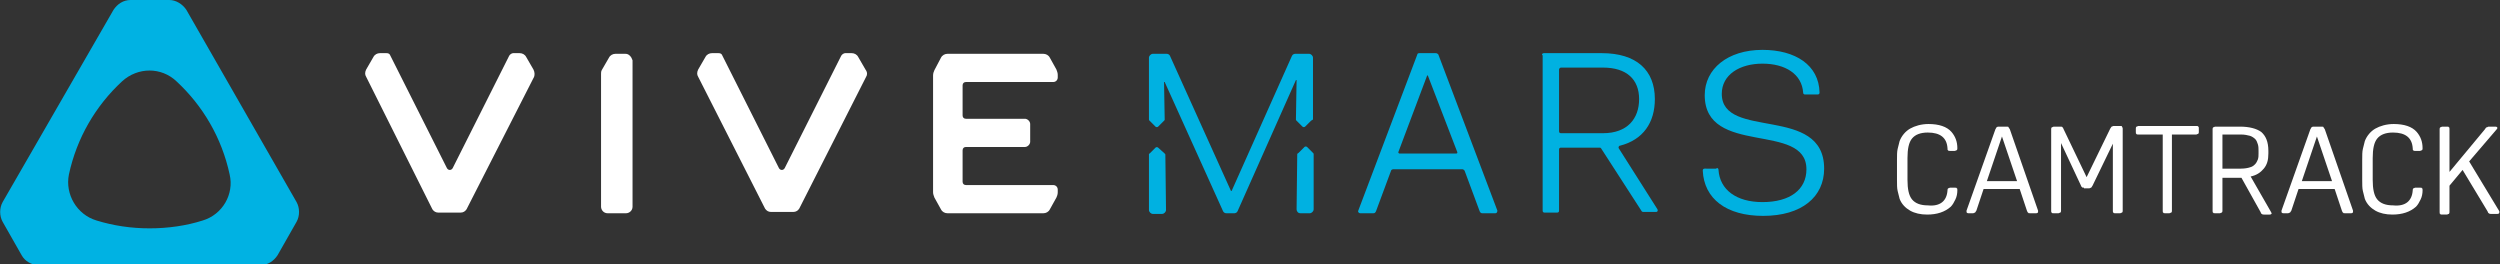
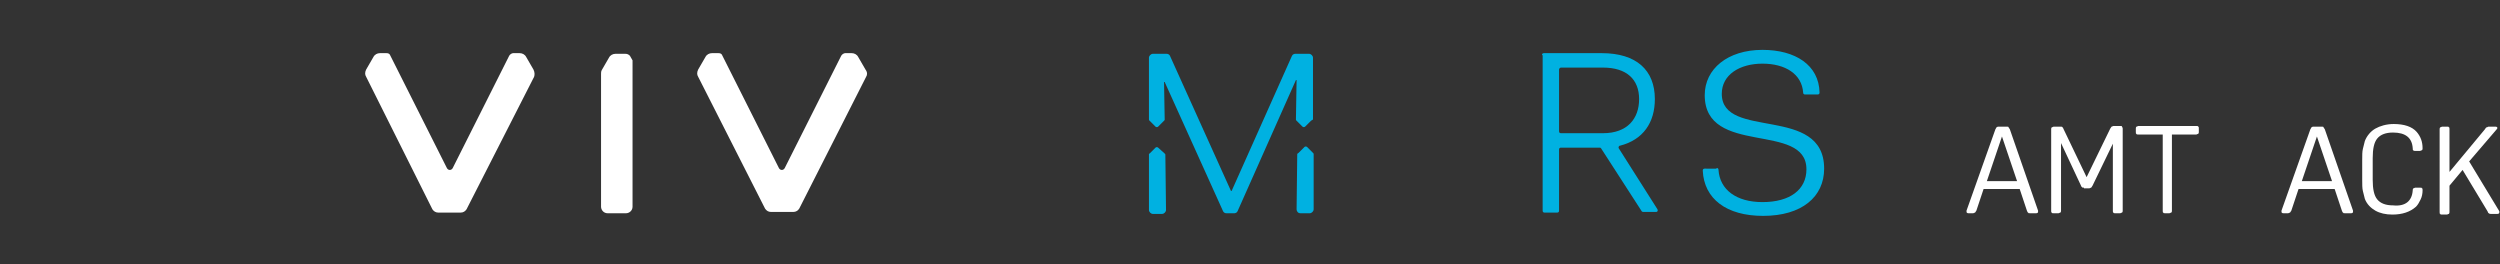
<svg xmlns="http://www.w3.org/2000/svg" version="1.1" id="圖層_1" x="0px" y="0px" viewBox="0 0 381 40.3" style="enable-background:new 0 0 381 40.3;" xml:space="preserve">
  <rect x="0" y="0" width="381" height="40.3" fill="#333333" stroke="none" />
  <style type="text/css">
	.st0{fill:#00B2E3;}
	.st1{fill:#FFFFFF;}
	.st2{fill:#00B1E1;}
</style>
  <g>
-     <path class="st0" d="M28.4,1.5C27.8,0.6,26.8,0,25.8,0h-5.9c-1.1,0-2,0.6-2.6,1.5L0.4,30.8c-0.5,0.9-0.5,2.1,0,3l2.9,5.1   c0.5,0.9,1.5,1.5,2.6,1.5h33.8c1.1,0,2-0.6,2.6-1.5l2.9-5.1c0.5-0.9,0.5-2.1,0-3L28.4,1.5z M30.9,33.6c-2.5,0.8-5.3,1.2-8.1,1.2   c-2.8,0-5.5-0.4-8.1-1.2c-3-0.9-4.8-4-4.2-7c1.2-5.6,4.1-10.5,8.1-14.2c2.4-2.2,6-2.2,8.3,0c4,3.7,6.9,8.6,8.1,14.2   C35.7,29.6,33.9,32.7,30.9,33.6" />
    <g>
      <path class="st1" d="M132,11.7l-10.2,20.1c-0.2,0.3-0.5,0.5-0.9,0.5h-3.4c-0.4,0-0.7-0.2-0.9-0.5l-10.2-20.1    c-0.2-0.3-0.2-0.7,0-1.1l1.1-1.9c0.2-0.4,0.6-0.6,1-0.6h1c0.3,0,0.5,0.1,0.6,0.4l8.6,17.1c0.2,0.4,0.7,0.4,0.9,0l8.6-17.1    c0.1-0.2,0.4-0.4,0.6-0.4h1c0.4,0,0.8,0.2,1,0.6l1.1,1.9C132.2,11,132.2,11.4,132,11.7" />
      <path class="st1" d="M81.4,11.7L71.1,31.9c-0.2,0.3-0.5,0.5-0.9,0.5h-3.4c-0.4,0-0.7-0.2-0.9-0.5L55.8,11.7    c-0.2-0.3-0.2-0.7,0-1.1l1.1-1.9c0.2-0.4,0.6-0.6,1-0.6h1c0.3,0,0.5,0.1,0.6,0.4l8.6,17.1c0.2,0.4,0.7,0.4,0.9,0l8.6-17.1    c0.1-0.2,0.4-0.4,0.6-0.4h1c0.4,0,0.8,0.2,1,0.6l1.1,1.9C81.5,11,81.5,11.4,81.4,11.7" />
-       <path class="st1" d="M96,8.5c-0.2-0.2-0.4-0.3-0.7-0.3h-1.5c-0.4,0-0.8,0.2-1,0.6l-1.1,1.9c-0.1,0.2-0.1,0.4-0.1,0.6v20.2    c0,0.5,0.4,1,1,1h2.8c0.5,0,1-0.4,1-1V9.2C96.3,8.9,96.2,8.7,96,8.5" />
-       <path class="st1" d="M143.4,8.8c0.2-0.4,0.6-0.6,1-0.6h14.6c0.4,0,0.8,0.2,1,0.6l1,1.8c0.1,0.3,0.2,0.5,0.2,0.8v0.4    c0,0.4-0.3,0.7-0.7,0.7h-13.3c-0.3,0-0.5,0.2-0.5,0.5v4.6c0,0.3,0.2,0.5,0.5,0.5h9c0.4,0,0.8,0.4,0.8,0.8v2.7    c0,0.4-0.4,0.8-0.8,0.8h-9c-0.3,0-0.5,0.2-0.5,0.5v4.8c0,0.3,0.2,0.5,0.5,0.5h13.3c0.4,0,0.7,0.3,0.7,0.7v0.4    c0,0.3-0.1,0.6-0.2,0.8l-1,1.8c-0.2,0.4-0.6,0.6-1,0.6h-14.6c-0.4,0-0.8-0.2-1-0.6l-1-1.8c-0.1-0.3-0.2-0.5-0.2-0.8l0-17.8    c0-0.3,0.1-0.6,0.2-0.8L143.4,8.8z" />
+       <path class="st1" d="M96,8.5c-0.2-0.2-0.4-0.3-0.7-0.3h-1.5c-0.4,0-0.8,0.2-1,0.6l-1.1,1.9c-0.1,0.2-0.1,0.4-0.1,0.6v20.2    c0,0.5,0.4,1,1,1h2.8c0.5,0,1-0.4,1-1V9.2" />
    </g>
    <g>
-       <path class="st1" d="M296.8,29c0-0.1,0-0.2,0.1-0.3c0.1,0,0.2-0.1,0.3-0.1h0.7c0.2,0,0.3,0,0.3,0.1c0.1,0,0.1,0.1,0.1,0.3    c0,0.5-0.1,1-0.3,1.4c-0.2,0.4-0.4,0.8-0.7,1.1c-0.9,0.8-2.1,1.2-3.6,1.2c-1,0-1.9-0.2-2.6-0.6c-0.7-0.4-1.3-1-1.6-1.8    c-0.1-0.4-0.2-0.8-0.3-1.2c-0.1-0.4-0.1-1-0.1-1.7v-3c0-0.7,0-1.3,0.1-1.7c0.1-0.4,0.2-0.8,0.3-1.2c0.3-0.8,0.9-1.5,1.6-1.9    c0.7-0.4,1.7-0.7,2.8-0.7c1.6,0,2.8,0.4,3.5,1.2c0.6,0.7,0.9,1.5,0.9,2.5c0,0.1,0,0.2-0.1,0.3c-0.1,0-0.2,0.1-0.3,0.1h-0.7    c-0.2,0-0.3,0-0.3-0.1c-0.1,0-0.1-0.1-0.1-0.3c-0.1-1.6-1.1-2.4-3-2.4c-1.1,0-1.9,0.3-2.4,0.9c-0.5,0.6-0.7,1.6-0.7,3v3.3    c0,1.4,0.2,2.4,0.7,3c0.5,0.6,1.3,0.9,2.4,0.9C295.7,31.5,296.7,30.6,296.8,29" />
      <path class="st1" d="M310.6,32.1c0,0.1,0,0.1,0,0.2c0,0.1-0.1,0.2-0.3,0.2h-0.9c-0.2,0-0.3,0-0.3-0.1c-0.1,0-0.1-0.1-0.2-0.3    l-1.1-3.3h-5.5l-1.1,3.3c-0.1,0.1-0.1,0.2-0.2,0.3c-0.1,0-0.2,0.1-0.3,0.1H300c-0.2,0-0.3-0.1-0.3-0.2c0,0,0-0.1,0-0.2l4.4-12.4    c0.1-0.1,0.1-0.3,0.2-0.3c0.1-0.1,0.2-0.1,0.3-0.1h1.2c0.2,0,0.3,0,0.3,0.1c0.1,0.1,0.1,0.2,0.2,0.3L310.6,32.1z M302.8,27.6h4.6    l-2.3-6.8L302.8,27.6z" />
      <path class="st1" d="M317.6,28.6c-0.2,0-0.3,0-0.3-0.1c-0.1,0-0.1-0.1-0.2-0.3l-3-6.4v10.3c0,0.1,0,0.2-0.1,0.3    c-0.1,0-0.2,0.1-0.3,0.1h-0.7c-0.2,0-0.3,0-0.3-0.1c-0.1,0-0.1-0.1-0.1-0.3V19.7c0-0.1,0-0.2,0.1-0.3c0.1,0,0.2-0.1,0.3-0.1h1    c0.2,0,0.3,0,0.3,0.1c0.1,0,0.1,0.1,0.2,0.3L318,27l3.6-7.4c0.1-0.1,0.1-0.2,0.2-0.3c0.1,0,0.2-0.1,0.3-0.1h1c0.2,0,0.3,0,0.3,0.1    s0.1,0.1,0.1,0.3v12.5c0,0.1,0,0.2-0.1,0.3c-0.1,0-0.2,0.1-0.3,0.1h-0.7c-0.2,0-0.3,0-0.3-0.1c-0.1,0-0.1-0.1-0.1-0.3V21.9    l-3.1,6.4c-0.1,0.1-0.1,0.2-0.2,0.3c-0.1,0-0.2,0.1-0.3,0.1H317.6z" />
      <path class="st1" d="M329.6,20.5h-3.7c-0.2,0-0.3,0-0.3-0.1c-0.1,0-0.1-0.1-0.1-0.3v-0.5c0-0.1,0-0.2,0.1-0.3    c0.1,0,0.2-0.1,0.3-0.1h8.8c0.2,0,0.3,0,0.3,0.1c0.1,0,0.1,0.1,0.1,0.3v0.5c0,0.1,0,0.2-0.1,0.3c-0.1,0-0.2,0.1-0.3,0.1h-3.7v11.6    c0,0.1,0,0.2-0.1,0.3c-0.1,0-0.2,0.1-0.3,0.1H330c-0.2,0-0.3,0-0.3-0.1c-0.1,0-0.1-0.1-0.1-0.3V20.5z" />
-       <path class="st1" d="M338.7,26.9v5.2c0,0.1,0,0.2-0.1,0.3c-0.1,0-0.2,0.1-0.3,0.1h-0.7c-0.2,0-0.3,0-0.3-0.1    c-0.1,0-0.1-0.1-0.1-0.3V19.7c0-0.1,0-0.2,0.1-0.3c0.1,0,0.2-0.1,0.3-0.1h3.8c1.4,0,2.5,0.3,3.2,0.8c0.7,0.6,1.1,1.5,1.1,2.9v0.4    c0,1-0.2,1.7-0.7,2.3c-0.5,0.6-1.1,1-2,1.2l3.1,5.4c0,0.1,0.1,0.1,0.1,0.2c0,0.1-0.1,0.2-0.3,0.2H345c-0.1,0-0.2,0-0.3-0.1    c-0.1,0-0.1-0.1-0.2-0.3l-2.9-5.2H338.7z M338.7,25.7h2.8c0.6,0,1.1-0.1,1.4-0.2c0.4-0.1,0.6-0.3,0.8-0.5c0.2-0.2,0.3-0.5,0.4-0.7    c0.1-0.3,0.1-0.6,0.1-0.9V23c0-0.3,0-0.7-0.1-1c-0.1-0.3-0.2-0.6-0.4-0.8c-0.2-0.2-0.5-0.4-0.8-0.5c-0.4-0.1-0.8-0.2-1.4-0.2h-2.8    V25.7z" />
      <path class="st1" d="M358.6,32.1c0,0.1,0,0.1,0,0.2c0,0.1-0.1,0.2-0.3,0.2h-0.9c-0.2,0-0.3,0-0.3-0.1c-0.1,0-0.1-0.1-0.2-0.3    l-1.1-3.3h-5.5l-1.1,3.3c-0.1,0.1-0.1,0.2-0.2,0.3c-0.1,0-0.2,0.1-0.3,0.1H348c-0.2,0-0.3-0.1-0.3-0.2c0,0,0-0.1,0-0.2l4.4-12.4    c0.1-0.1,0.1-0.3,0.2-0.3c0.1-0.1,0.2-0.1,0.3-0.1h1.2c0.2,0,0.3,0,0.3,0.1c0.1,0.1,0.1,0.2,0.2,0.3L358.6,32.1z M350.8,27.6h4.6    l-2.3-6.8L350.8,27.6z" />
      <path class="st1" d="M367.7,29c0-0.1,0-0.2,0.1-0.3c0.1,0,0.2-0.1,0.3-0.1h0.7c0.2,0,0.3,0,0.3,0.1c0.1,0,0.1,0.1,0.1,0.3    c0,0.5-0.1,1-0.3,1.4c-0.2,0.4-0.4,0.8-0.7,1.1c-0.9,0.8-2.1,1.2-3.6,1.2c-1,0-1.9-0.2-2.6-0.6c-0.7-0.4-1.3-1-1.6-1.8    c-0.1-0.4-0.2-0.8-0.3-1.2c-0.1-0.4-0.1-1-0.1-1.7v-3c0-0.7,0-1.3,0.1-1.7c0.1-0.4,0.2-0.8,0.3-1.2c0.3-0.8,0.9-1.5,1.6-1.9    c0.7-0.4,1.7-0.7,2.8-0.7c1.6,0,2.8,0.4,3.5,1.2c0.6,0.7,0.9,1.5,0.9,2.5c0,0.1,0,0.2-0.1,0.3c-0.1,0-0.2,0.1-0.3,0.1h-0.7    c-0.2,0-0.3,0-0.3-0.1c-0.1,0-0.1-0.1-0.1-0.3c-0.1-1.6-1.1-2.4-3-2.4c-1.1,0-1.9,0.3-2.4,0.9c-0.5,0.6-0.7,1.6-0.7,3v3.3    c0,1.4,0.2,2.4,0.7,3c0.5,0.6,1.3,0.9,2.4,0.9C366.6,31.5,367.6,30.6,367.7,29" />
      <path class="st1" d="M376.3,24.6l4.6,7.6c0,0,0,0.1,0,0.1c0,0,0,0,0,0.1c0,0.1-0.1,0.2-0.3,0.2h-1c-0.1,0-0.2,0-0.3-0.1    c-0.1,0-0.1-0.1-0.2-0.3l-3.8-6.3l-2,2.4v4c0,0.1,0,0.2-0.1,0.3c-0.1,0-0.2,0.1-0.3,0.1h-0.7c-0.2,0-0.3,0-0.3-0.1    c-0.1,0-0.1-0.1-0.1-0.3V19.7c0-0.1,0-0.2,0.1-0.3c0.1,0,0.2-0.1,0.3-0.1h0.7c0.2,0,0.3,0,0.3,0.1c0.1,0,0.1,0.1,0.1,0.3v6.5    l5.4-6.5c0.1-0.2,0.2-0.3,0.3-0.3c0.1,0,0.1-0.1,0.3-0.1h1c0.2,0,0.3,0.1,0.3,0.2c0,0,0,0.1-0.1,0.2L376.3,24.6z" />
      <path class="st2" d="M261.6,25.6c0.2,0,0.3,0.1,0.3,0.3c0.2,3,2.7,4.9,6.7,4.9c4.2,0,6.7-1.9,6.7-5c0-7.3-15.5-1.9-15.5-11.3    c0-4,3.5-6.9,8.8-6.9c5,0,8.6,2.3,8.7,6.5c0,0.2-0.1,0.3-0.3,0.3h-1.9c-0.2,0-0.3-0.1-0.3-0.3c-0.2-2.8-2.7-4.4-6.2-4.4    c-3.5,0-6.2,1.7-6.2,4.6c0,7.1,15.6,1.6,15.6,11.4c0,4.3-3.4,7.2-9.3,7.2c-5.6,0-9-2.6-9.2-6.9c0-0.2,0.1-0.3,0.3-0.3H261.6z" />
      <path class="st2" d="M235,8.4c0-0.2,0.1-0.3,0.3-0.3h8.8c5.3,0,8.1,2.6,8.1,7c0,3.6-1.8,6.2-5.3,7.1c-0.2,0-0.3,0.3-0.2,0.4    l5.9,9.3c0.1,0.2,0,0.4-0.2,0.4h-2c-0.1,0-0.2-0.1-0.2-0.1l-6.2-9.6c-0.1-0.1-0.1-0.1-0.2-0.1h-5.9c-0.2,0-0.3,0.1-0.3,0.3v9.3    c0,0.2-0.1,0.3-0.3,0.3h-1.9c-0.2,0-0.3-0.1-0.3-0.3V8.4z M237.6,10.6V20c0,0.2,0.1,0.3,0.3,0.3h6.4c3.7,0,5.5-2.2,5.5-5.2    s-1.9-4.8-5.5-4.8h-6.4C237.7,10.3,237.6,10.5,237.6,10.6" />
-       <path class="st2" d="M218.8,8.1h-2.5c-0.2,0-0.3,0.1-0.3,0.2l-9,23.8c-0.1,0.2,0.1,0.4,0.3,0.4h2c0.2,0,0.3-0.1,0.4-0.3l2.3-6.2    c0-0.1,0.2-0.2,0.3-0.2l10.6,0c0.1,0,0.2,0.1,0.3,0.2l2.3,6.2c0.1,0.2,0.2,0.3,0.4,0.3h2c0.2,0,0.3-0.2,0.3-0.4l-9-23.8    C219.1,8.2,219,8.1,218.8,8.1 M222.1,23.2c0,0.1,0,0.2-0.2,0.2h-8.6c-0.1,0-0.2-0.1-0.2-0.2l4.4-11.7c0.1,0,0.1,0,0.1,0    L222.1,23.2z" />
      <path class="st2" d="M197.7,23.5l-0.1,8.4c0,0.3,0.2,0.6,0.6,0.6h1.4c0.3,0,0.6-0.3,0.6-0.6v-8.4c0-0.1,0-0.1-0.1-0.2l-0.9-0.9    c-0.1-0.1-0.3-0.1-0.4,0l-0.9,0.9C197.7,23.4,197.7,23.5,197.7,23.5" />
      <path class="st2" d="M200.1,18.2V8.8c0-0.3-0.3-0.6-0.6-0.6h-2.1c-0.2,0-0.4,0.1-0.5,0.3l-9.2,20.6h-0.1l-9.3-20.6    c-0.1-0.2-0.3-0.3-0.5-0.3h-2.1c-0.3,0-0.6,0.3-0.6,0.6v9.4c0,0.1,0,0.1,0.1,0.2l0.9,0.9c0.1,0.1,0.3,0.1,0.4,0l0.9-0.9    c0.1-0.1,0.1-0.1,0.1-0.2l-0.1-5.7h0.1l8.9,19.7c0.1,0.2,0.3,0.3,0.5,0.3h1.2c0.2,0,0.4-0.1,0.5-0.3l8.9-20h0.1l-0.1,6    c0,0.1,0,0.1,0.1,0.2l0.9,0.9c0.1,0.1,0.3,0.1,0.4,0l0.9-0.9C200,18.3,200.1,18.2,200.1,18.2" />
      <path class="st2" d="M175.1,23.5V32c0,0.3,0.3,0.6,0.6,0.6h1.4c0.3,0,0.6-0.3,0.6-0.6l-0.1-8.4c0-0.1,0-0.1-0.1-0.2l-1-0.9    c-0.1-0.1-0.3-0.1-0.4,0l-0.9,0.9C175.2,23.4,175.1,23.4,175.1,23.5" />
    </g>
  </g>
</svg>